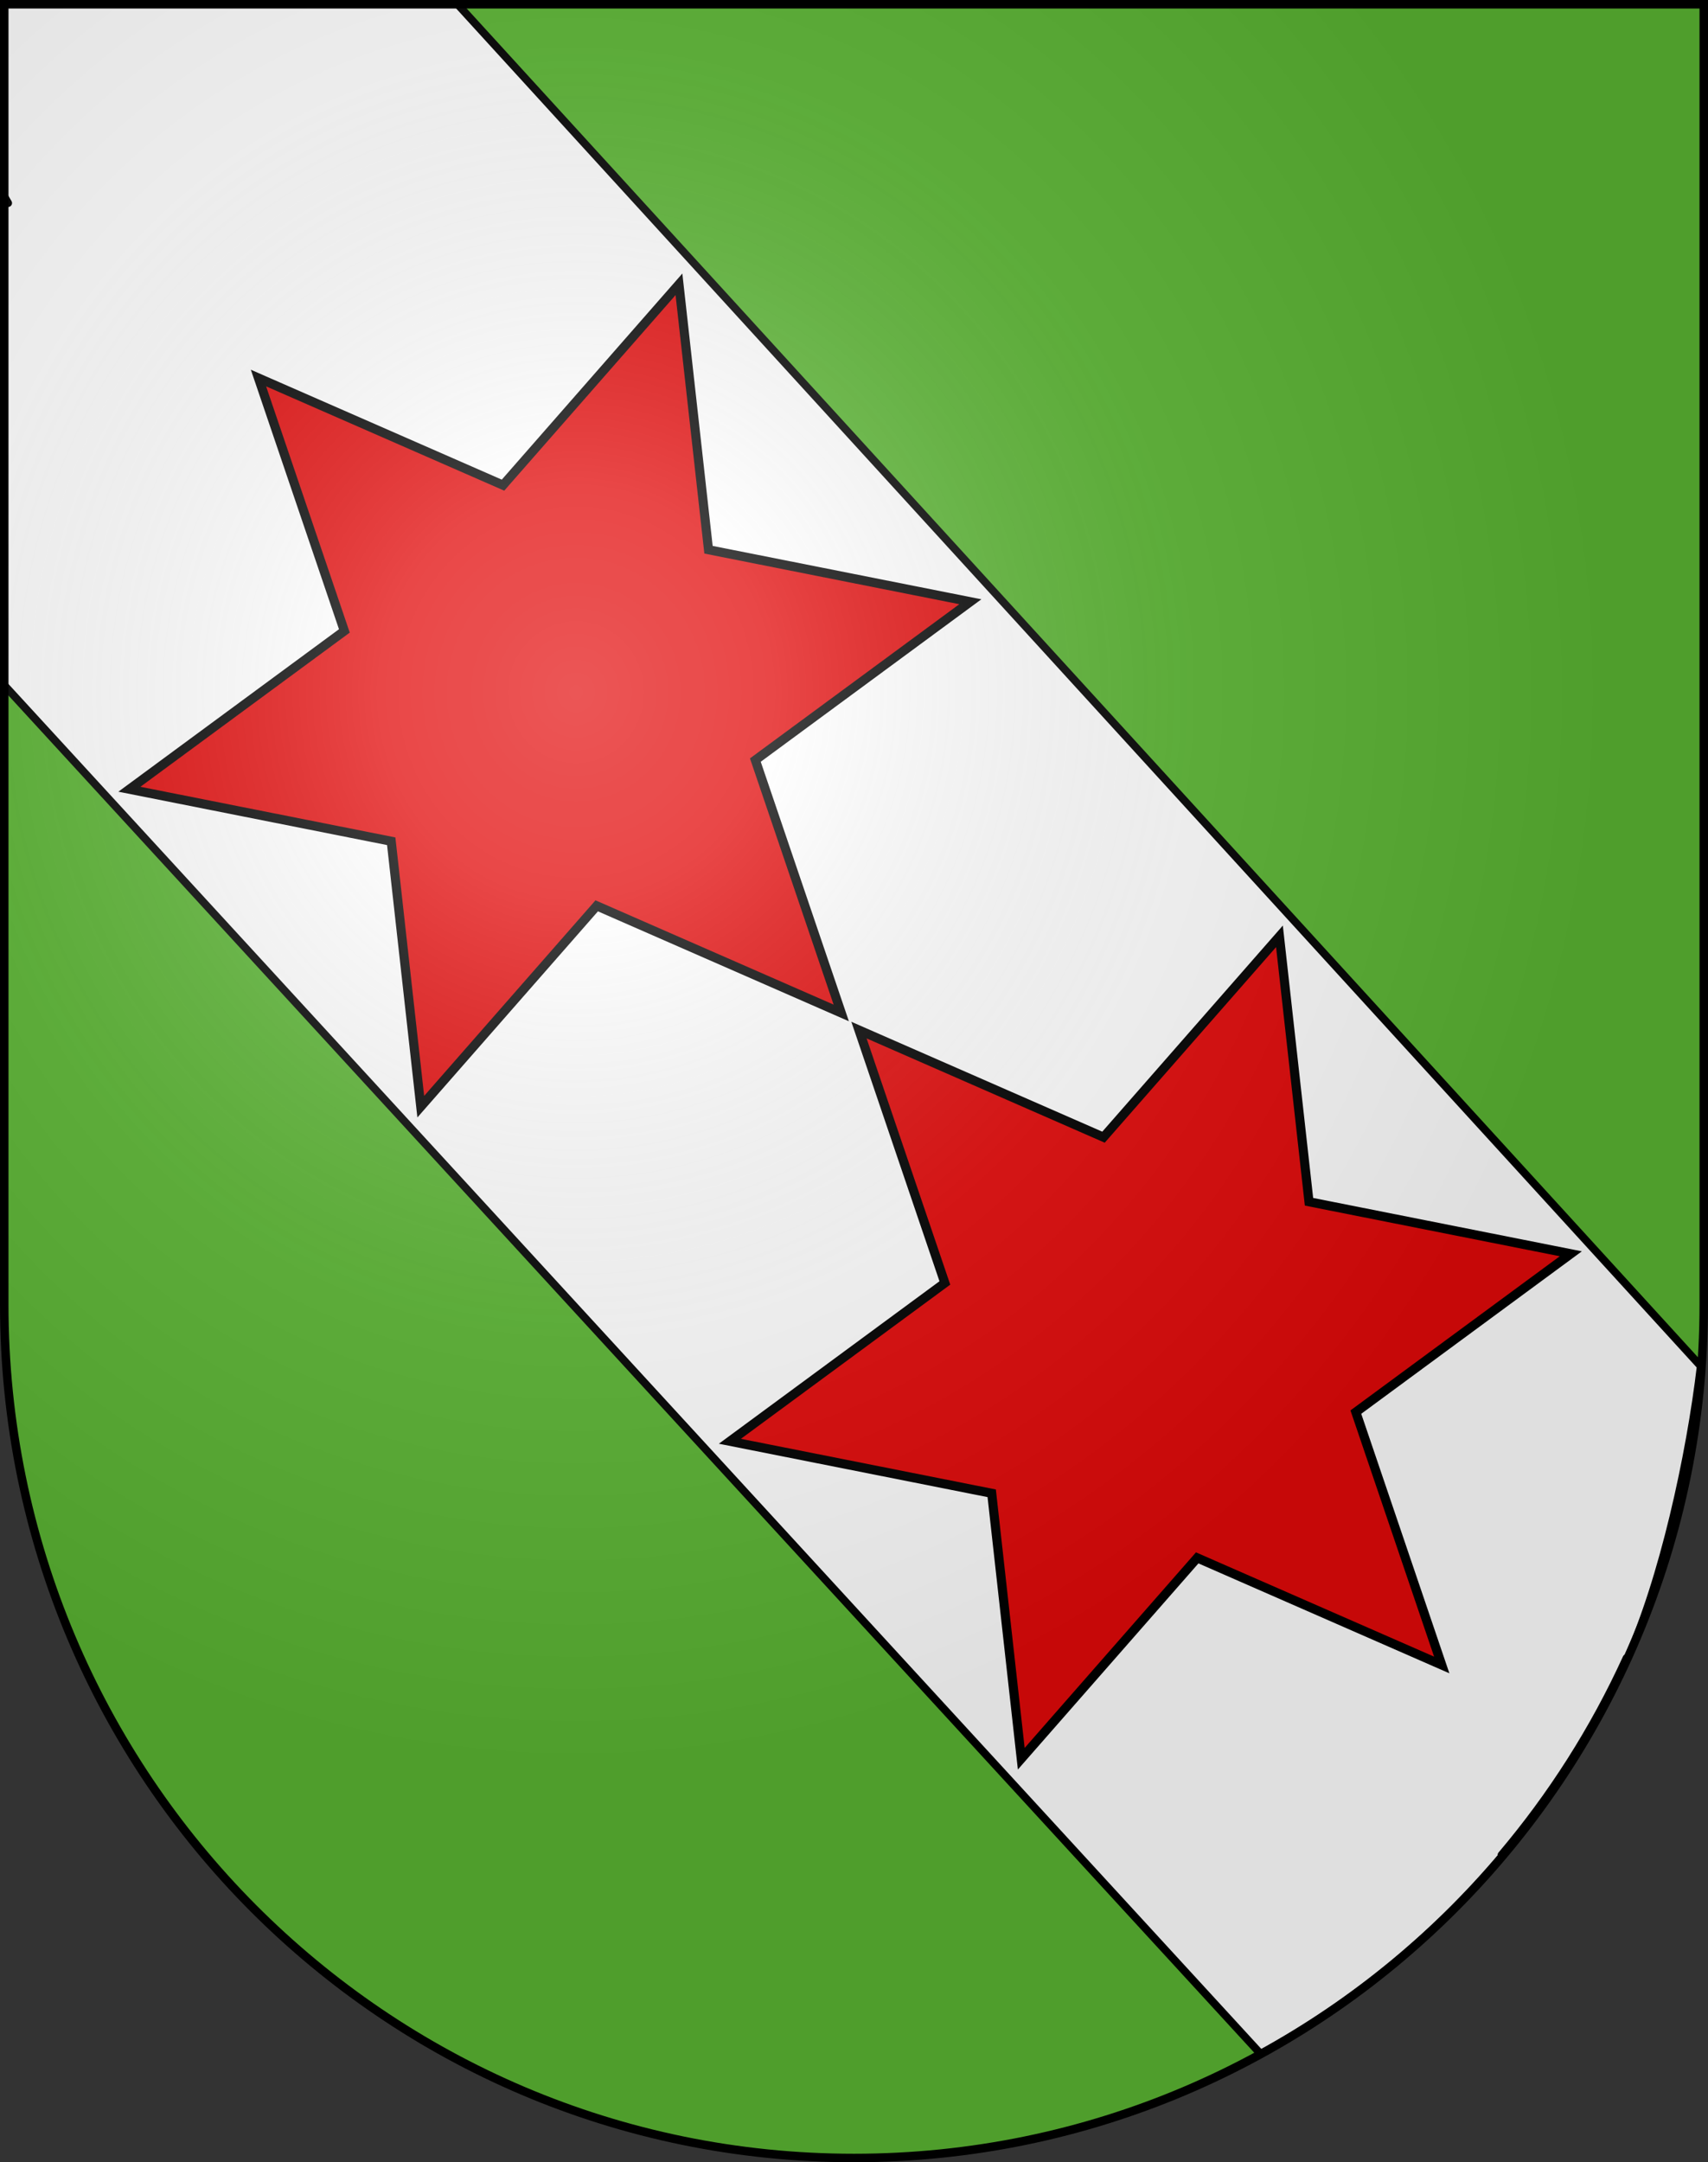
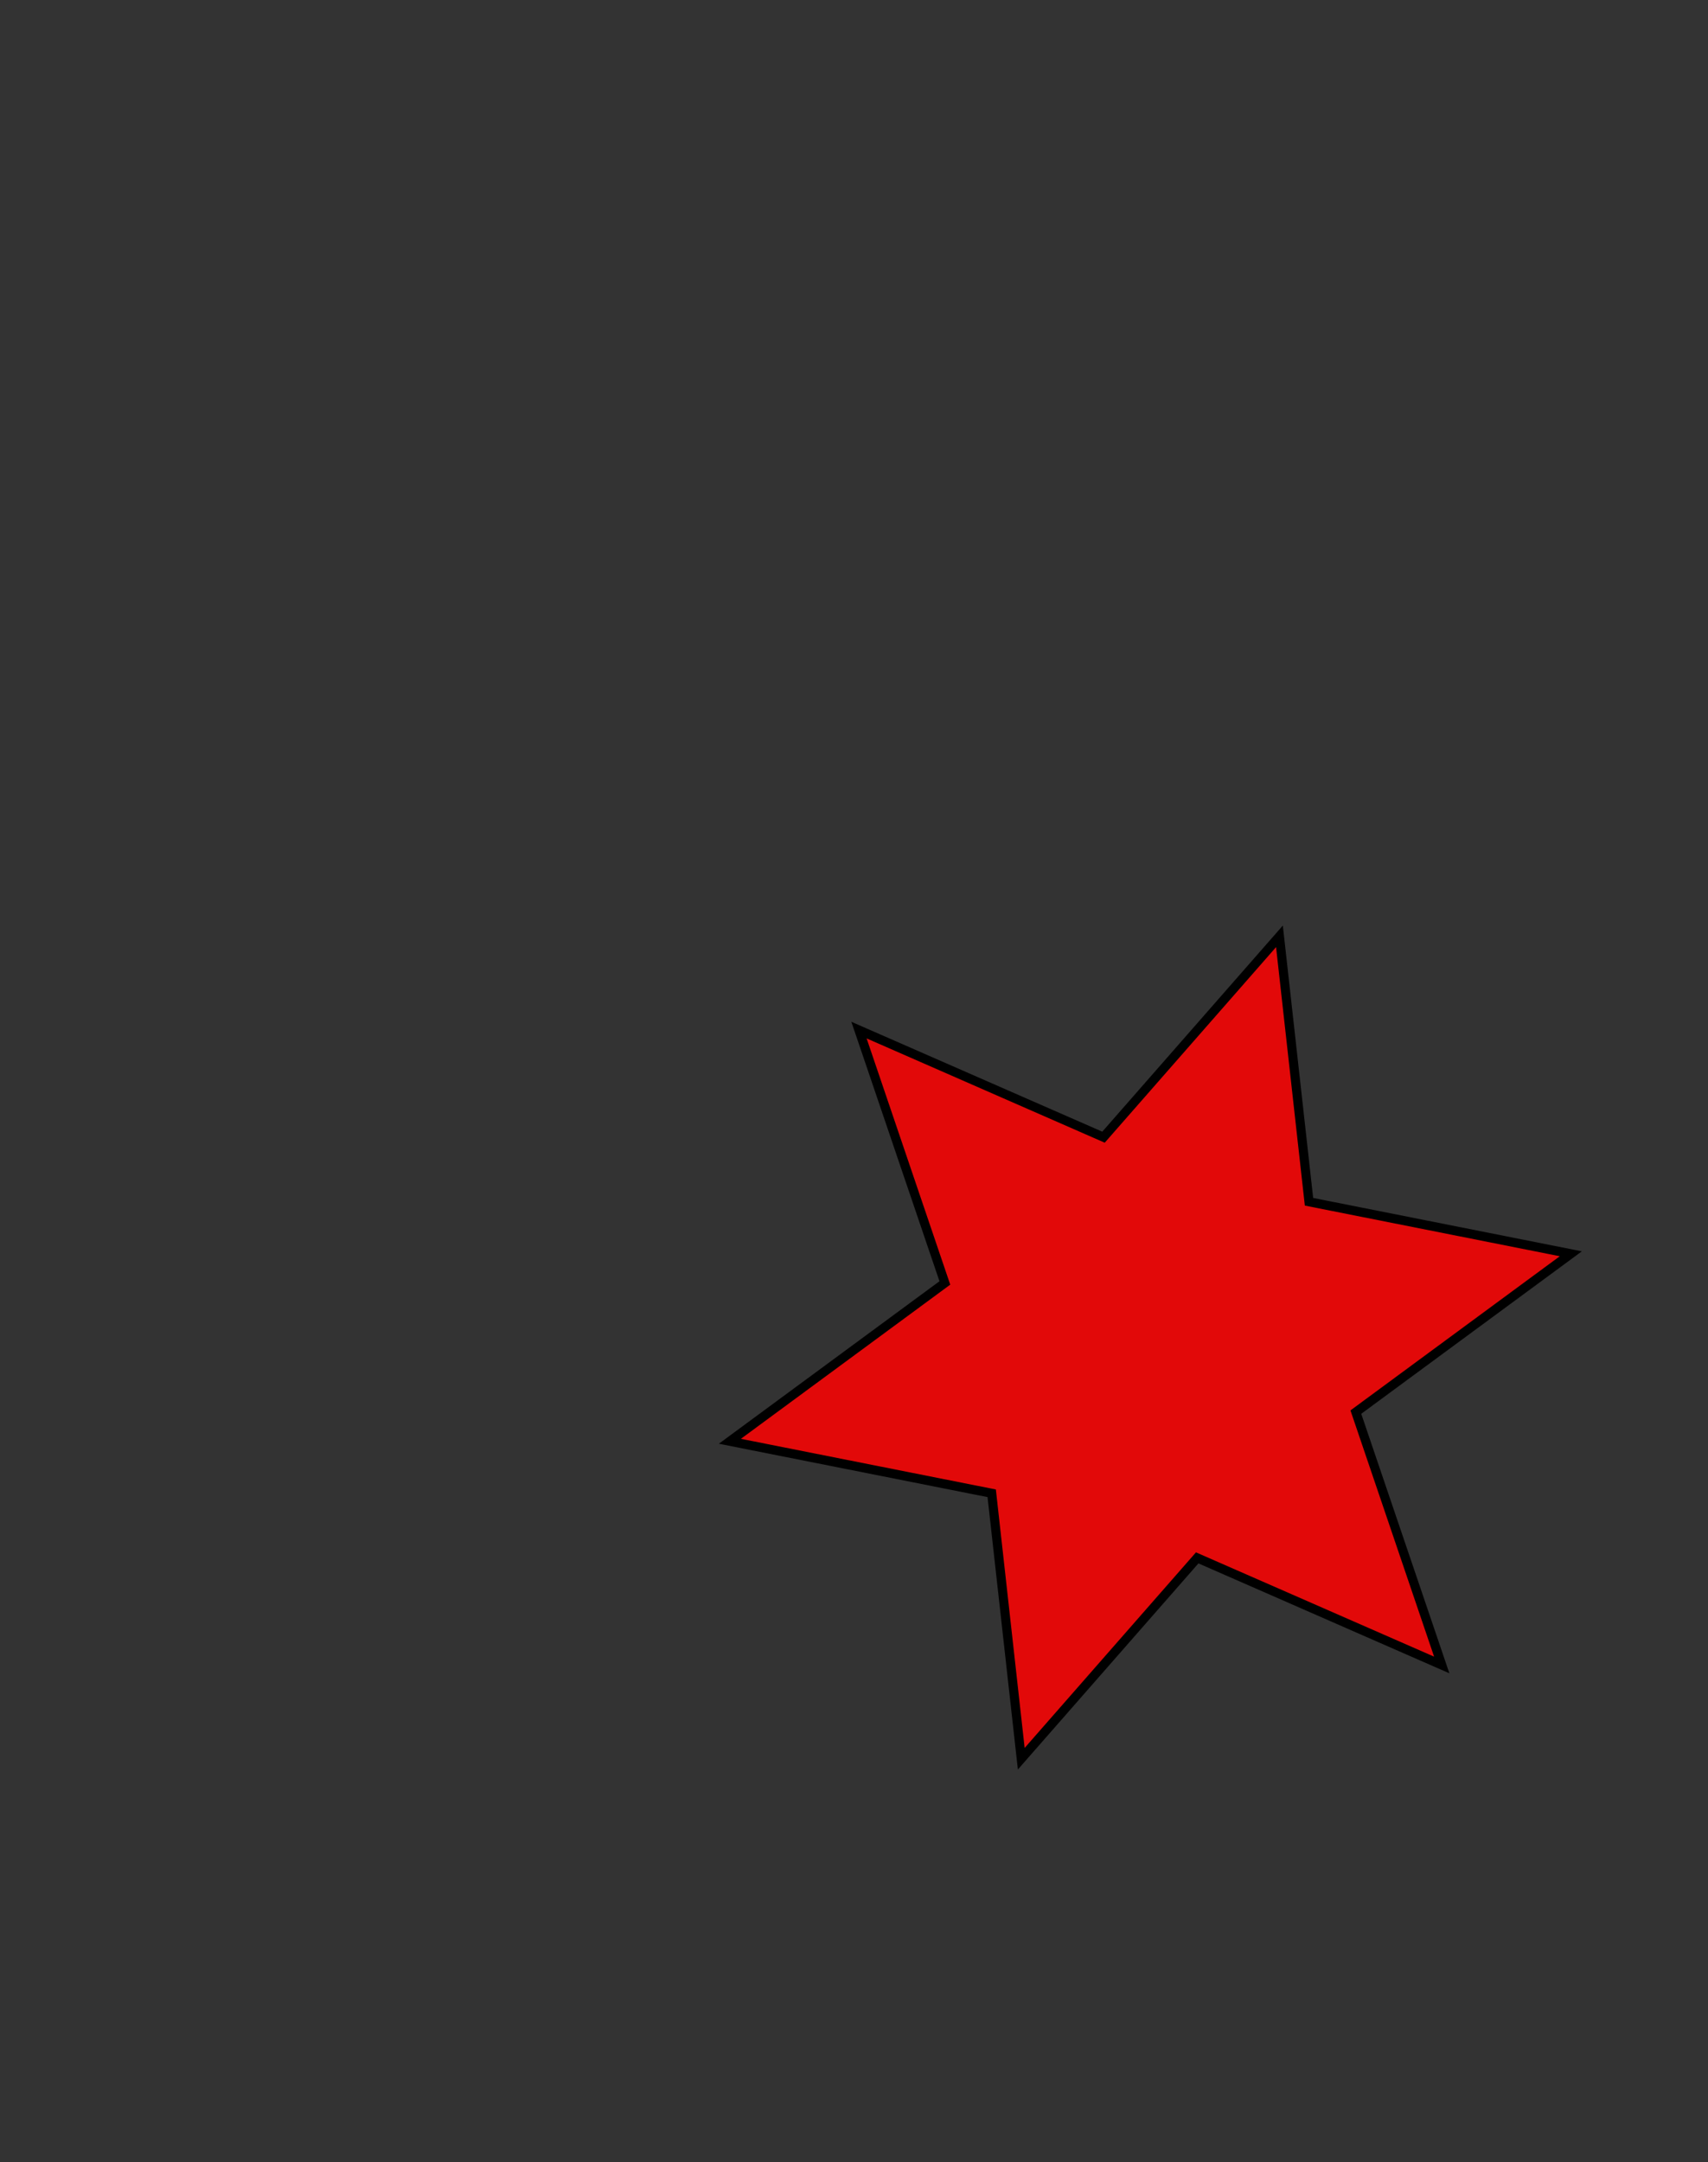
<svg xmlns="http://www.w3.org/2000/svg" xmlns:ns1="http://sodipodi.sourceforge.net/DTD/sodipodi-0.dtd" xmlns:ns2="http://www.inkscape.org/namespaces/inkscape" xmlns:xlink="http://www.w3.org/1999/xlink" height="763" width="603" version="1.0" id="svg20" ns1:version="0.32" ns2:version="0.44.1" ns1:docname="Zauggenried-coat of arms.svg" ns1:docbase="F:\Mis Documentos\Mis imágenes\Encyclopédie\Escudos de Suiza">
  <rect width="100%" height="100%" fill="#333333" stroke="none" />
  <defs id="defs29">
    <linearGradient id="linearGradient2893">
      <stop style="stop-color:#ffffff;stop-opacity:0.314;" offset="0" id="stop2895" />
      <stop id="stop2897" offset="0.19" style="stop-color:#ffffff;stop-opacity:0.251;" />
      <stop style="stop-color:#6b6b6b;stop-opacity:0.125;" offset="0.6" id="stop2901" />
      <stop style="stop-color:#000000;stop-opacity:0.125;" offset="1" id="stop2899" />
    </linearGradient>
    <linearGradient id="linearGradient2955">
      <stop style="stop-color:white;stop-opacity:0;" offset="0" id="stop2965" />
      <stop style="stop-color:black;stop-opacity:0.646;" offset="1" id="stop2959" />
    </linearGradient>
    <radialGradient ns2:collect="always" xlink:href="#linearGradient2893" id="radialGradient3236" gradientUnits="userSpaceOnUse" gradientTransform="matrix(1.215,1.531577e-24,1.464684e-23,1.267,-839.192,-490.489)" cx="858.042" cy="579.933" fx="858.042" fy="579.933" r="300" />
  </defs>
  <ns1:namedview ns2:window-height="682" ns2:window-width="1024" ns2:pageshadow="2" ns2:pageopacity="0.0" guidetolerance="10.0" gridtolerance="10.0" objecttolerance="10.0" borderopacity="1.0" bordercolor="#666666" pagecolor="#ffffff" id="base" ns2:zoom="0.48301887" ns2:cx="305.33391" ns2:cy="397.13826" ns2:window-x="-4" ns2:window-y="-4" ns2:current-layer="layer2" showgrid="true" showguides="true" ns2:guide-bbox="true">
    <ns1:guide orientation="vertical" position="300" id="guide22936" />
  </ns1:namedview>
  <desc id="desc22">Coat of Arms of Canton of Freiburg (Fribourg)</desc>
  <g ns2:groupmode="layer" id="layer1" ns2:label="Fond écu" ns1:insensitive="true">
-     <path id="path1899" d="M 1.5,1.5 L 1.5,460.368 C 1.5,626.678 135.815,761.5 301.5,761.5 C 467.185,761.5 601.5,626.678 601.5,460.368 L 601.5,1.5 L 1.5,1.5 z " style="fill:#5ab532;fill-opacity:1" />
-   </g>
+     </g>
  <g ns2:groupmode="layer" id="layer2" ns2:label="Meubles">
    <g id="g10186" ns2:label="Capa 1" transform="translate(-68,64)">
-       <path style="opacity:1;fill:white;stroke:black;stroke-width:2.75;stroke-linecap:round;stroke-linejoin:round;stroke-miterlimit:4;stroke-dasharray:none;stroke-opacity:1" d="M 1.5,1.5 L 1.5,69.281 C 1.974,70.078 2.437,70.866 2.875,71.656 C 2.335,70.896 1.848,70.202 1.5,69.625 L 1.5,241.781 L 445.094,724.812 C 477.739,706.914 506.704,683.102 530.562,654.812 C 530.41,654.736 530.247,654.67 530.094,654.594 C 547.799,633.68 562.723,610.313 574.25,585.062 C 574.346,585.134 574.435,585.209 574.531,585.281 C 587.158,557.521 596.74,513.589 600.441,482.077 L 161.531,1.5 L 69.438,1.5 L 67.438,1.5 L 1.5,1.5 z " transform="translate(68,-64)" id="path10188" ns1:nodetypes="ccccccccccccccc" />
-     </g>
+       </g>
    <g id="g10179" ns2:label="Capa 1" transform="translate(0,-4)" />
    <g transform="translate(65.8,-72)" ns2:label="Capa 1" id="g10182" />
    <g id="g22938">
-       <path transform="matrix(1.049,0.225,-0.225,1.049,-273.043,-92.836)" d="M 607.532,298.934 L 521.464,281.364 L 478.71,358.1 L 450.891,274.779 L 363.059,276.12 L 421.308,210.368 L 376.231,134.973 L 462.298,152.542 L 505.053,75.807 L 532.871,159.128 L 620.703,157.787 L 562.454,223.539 L 607.532,298.934 z " ns2:randomized="0" ns2:rounded="0" ns2:flatsided="false" ns1:arg2="1.1402468" ns1:arg1="0.61664806" ns1:r2="70.87986" ns1:r1="141.75974" ns1:cy="216.95335" ns1:cx="491.88116" ns1:sides="6" id="path22932" style="opacity:1;fill:#e20909;fill-opacity:1;fill-rule:evenodd;stroke:black;stroke-width:3;stroke-linecap:square;stroke-linejoin:miter;stroke-miterlimit:4;stroke-dasharray:none;stroke-opacity:1" ns1:type="star" />
      <path ns1:type="star" style="opacity:1;fill:#e20909;fill-opacity:1;fill-rule:evenodd;stroke:black;stroke-width:3;stroke-linecap:square;stroke-linejoin:miter;stroke-miterlimit:4;stroke-dasharray:none;stroke-opacity:1" id="path22934" ns1:sides="6" ns1:cx="491.88116" ns1:cy="216.95335" ns1:r1="141.75974" ns1:r2="70.87986" ns1:arg1="0.61664806" ns1:arg2="1.1402468" ns2:flatsided="false" ns2:rounded="0" ns2:randomized="0" d="M 607.532,298.934 L 521.464,281.364 L 478.71,358.1 L 450.891,274.779 L 363.059,276.12 L 421.308,210.368 L 376.231,134.973 L 462.298,152.542 L 505.053,75.807 L 532.871,159.128 L 620.703,157.787 L 562.454,223.539 L 607.532,298.934 z " transform="matrix(1.049,0.225,-0.225,1.049,-61.043,137.252)" />
    </g>
  </g>
  <g ns2:groupmode="layer" id="layer3" ns2:label="Reflet final" style="display:inline" ns1:insensitive="true">
-     <path style="fill:url(#radialGradient3236);fill-opacity:1" d="M 1.5,1.5 L 1.5,460.368 C 1.5,626.679 135.815,761.5 301.5,761.5 C 467.185,761.5 601.5,626.679 601.5,460.368 L 601.5,1.5 L 1.5,1.5 z " id="path2346" />
-   </g>
+     </g>
  <g ns2:groupmode="layer" id="layer4" ns2:label="Contour final" style="display:inline" ns1:insensitive="true">
-     <path style="fill:none;fill-opacity:1;stroke:black;stroke-width:3;stroke-miterlimit:4;stroke-dasharray:none;stroke-opacity:1" d="M 1.5,1.5 L 1.5,460.368 C 1.5,626.679 135.815,761.5 301.5,761.5 C 467.185,761.5 601.5,626.679 601.5,460.368 L 601.5,1.5 L 1.5,1.5 z " id="path3239" />
-   </g>
+     </g>
</svg>